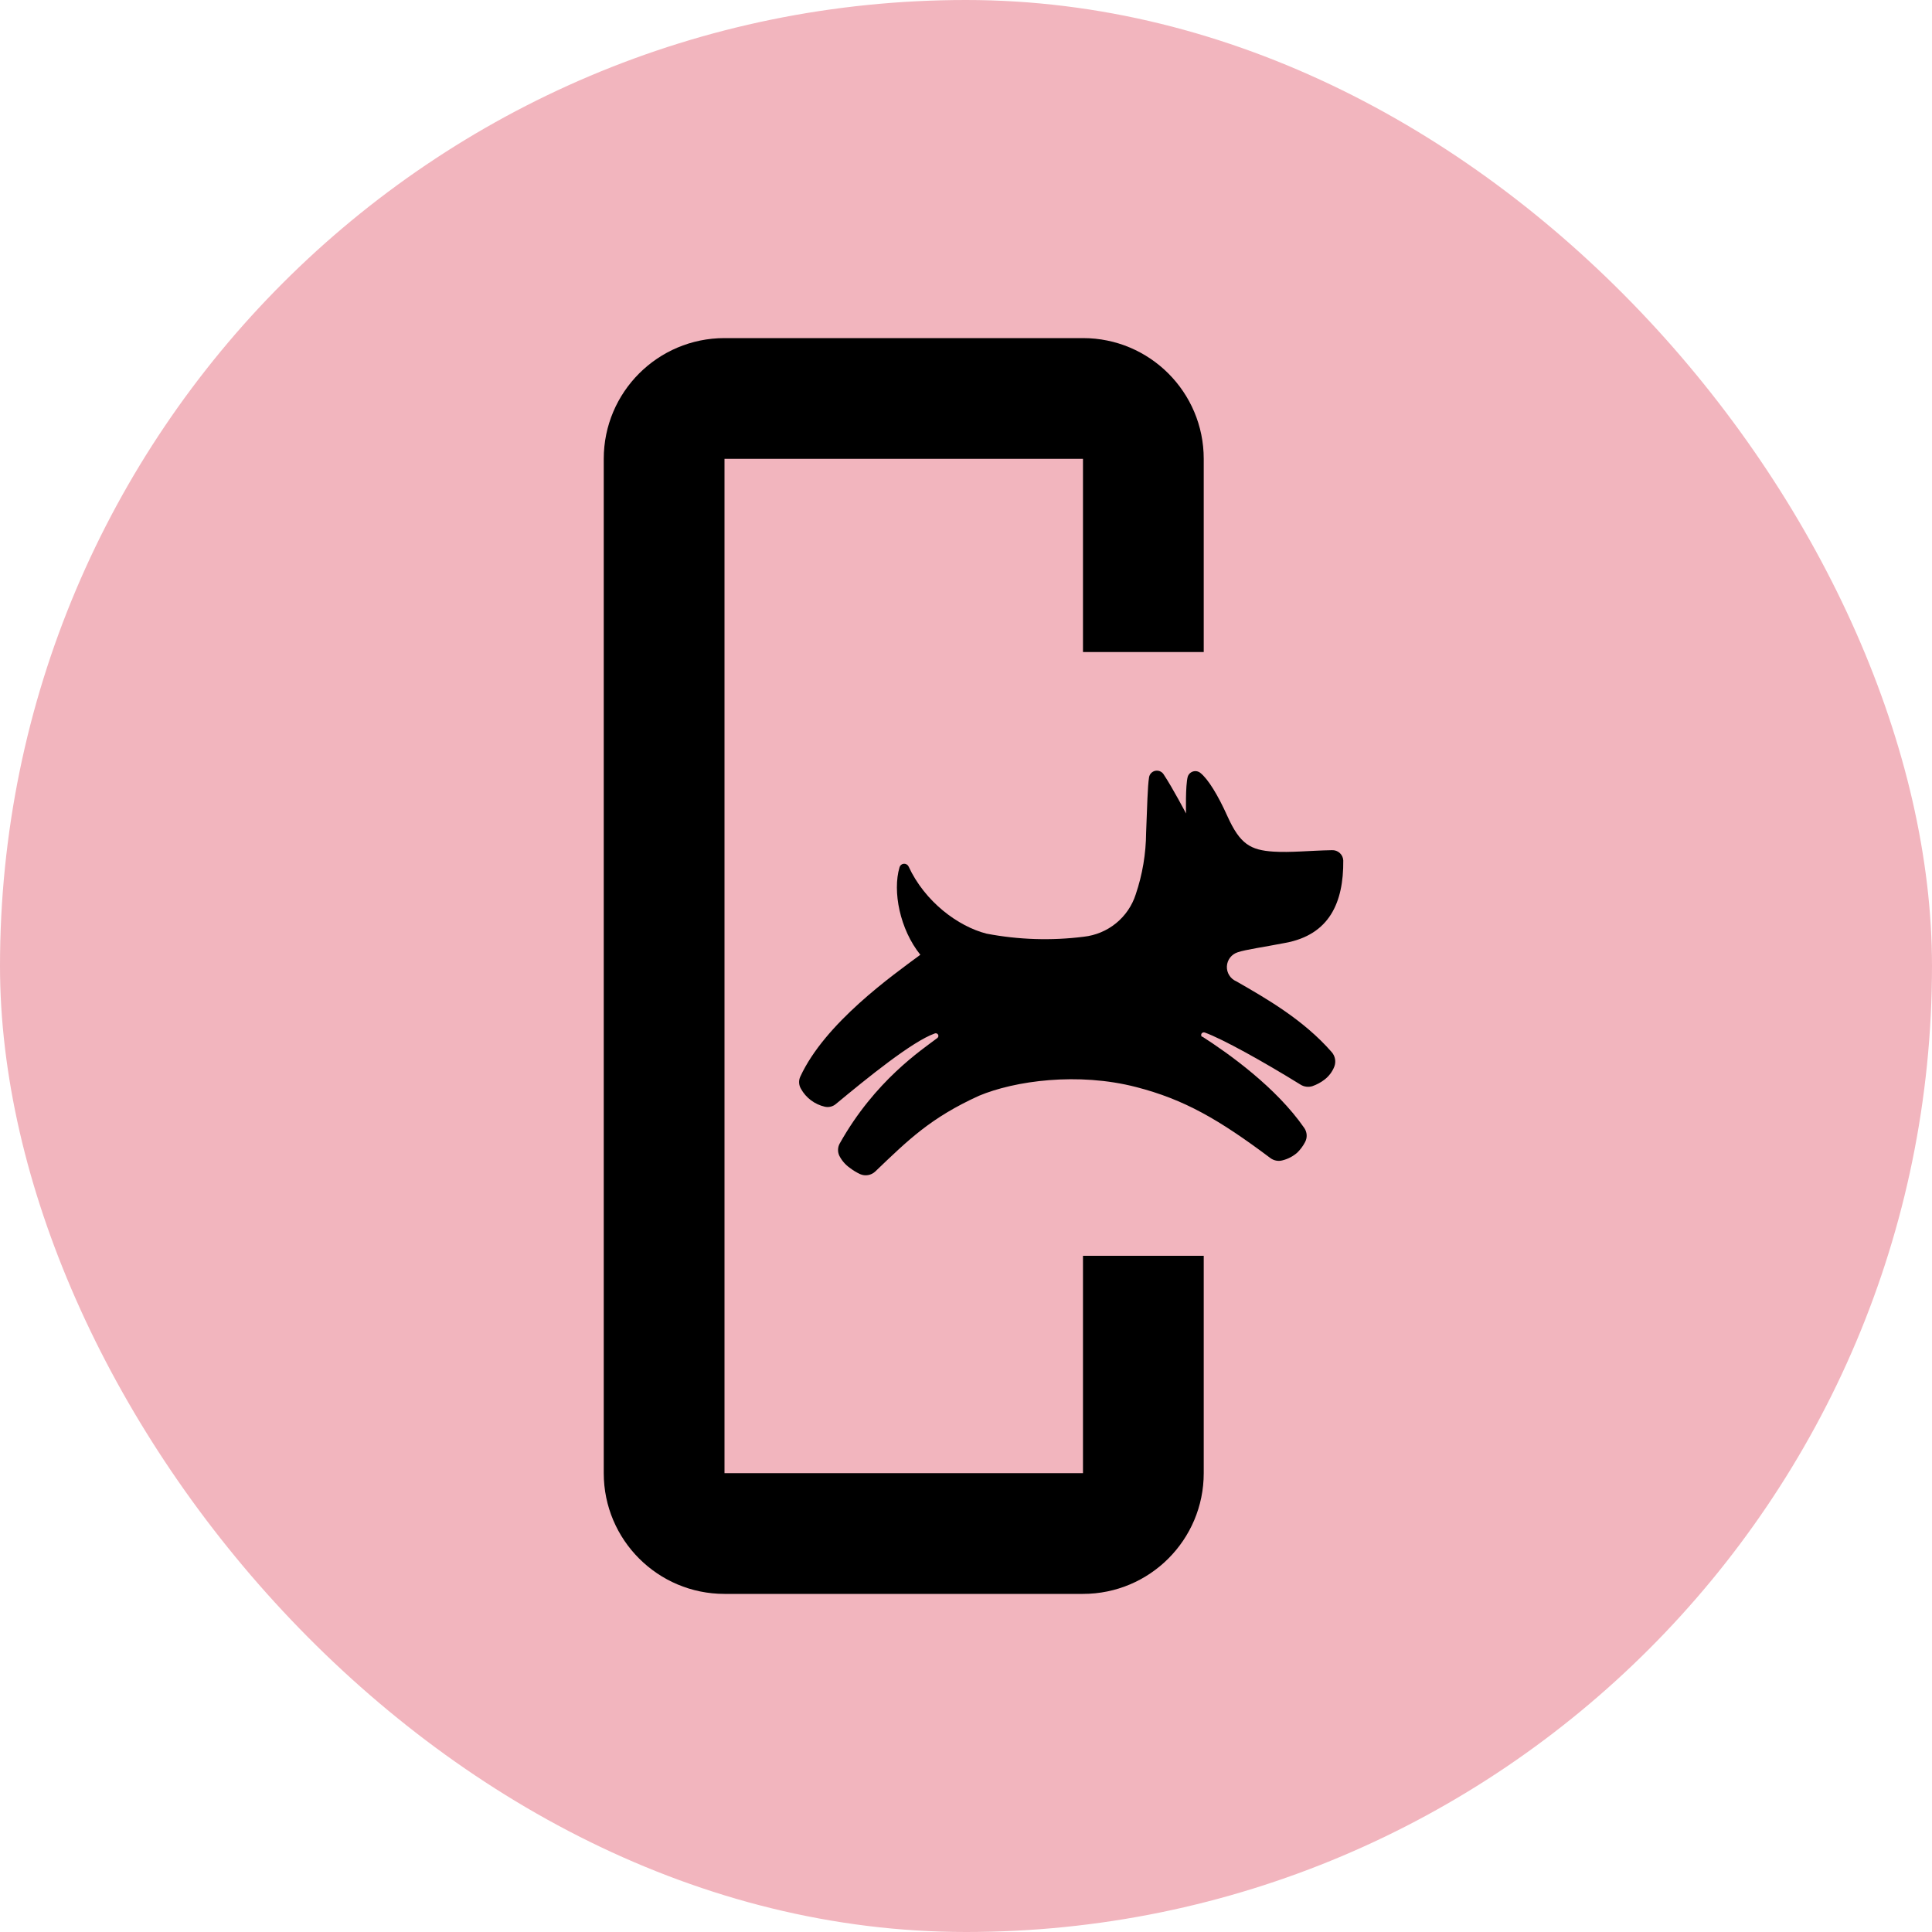
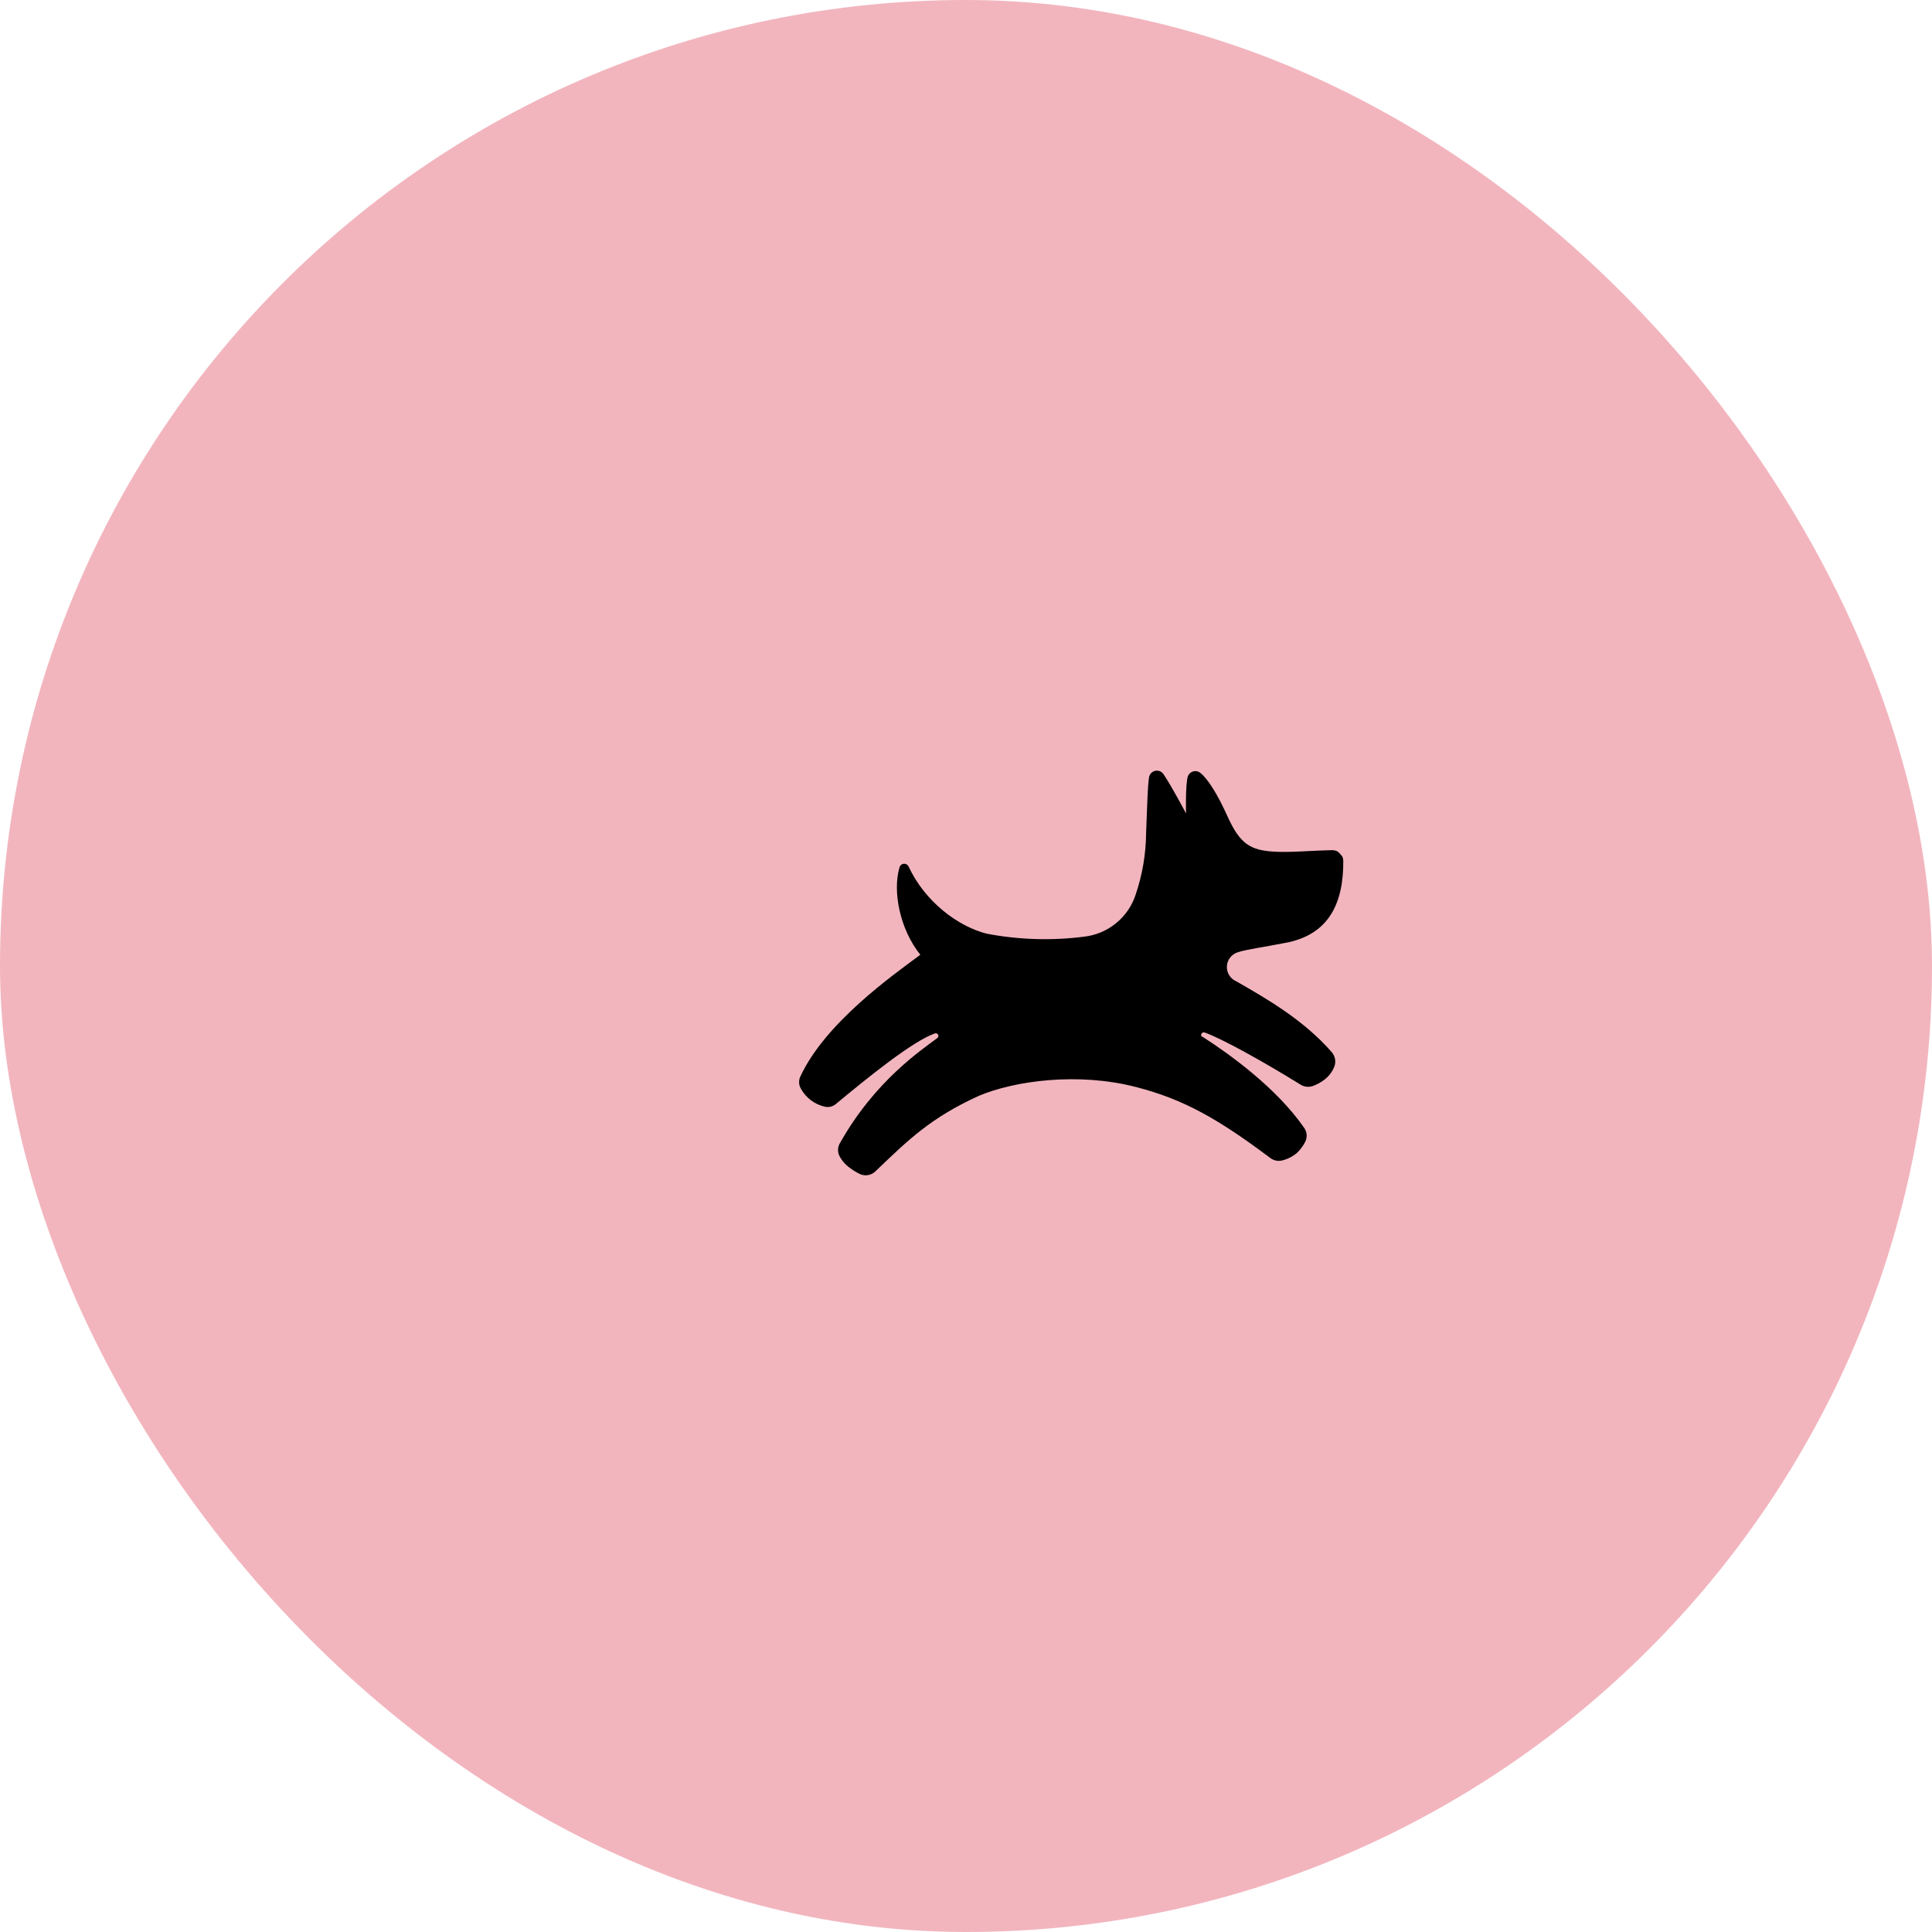
<svg xmlns="http://www.w3.org/2000/svg" width="80" height="80" viewBox="0 0 80 80" fill="none">
  <rect width="80" height="80" rx="40" fill="#F2B5BE" />
-   <path d="M44.844 19H30V61H44.844L44.844 52H49.844V61C49.844 63.761 47.606 66 44.844 66H30C27.239 66 25 63.761 25 61V19C25 16.239 27.239 14 30 14H44.844C47.606 14 49.844 16.239 49.844 19V27H44.844L44.844 19Z" fill="black" />
-   <path d="M49.778 42.942C49.758 42.925 49.744 42.902 49.739 42.876C49.734 42.851 49.739 42.824 49.752 42.801C49.766 42.779 49.786 42.762 49.811 42.754C49.836 42.745 49.863 42.746 49.888 42.755C50.628 43.023 52.304 43.954 53.851 44.911C53.923 44.957 54.005 44.986 54.089 44.997C54.174 45.008 54.26 45.001 54.342 44.976C54.525 44.912 54.696 44.82 54.849 44.702C55.03 44.562 55.169 44.376 55.252 44.164C55.29 44.063 55.3 43.954 55.28 43.848C55.26 43.742 55.212 43.643 55.14 43.562C53.974 42.227 52.44 41.349 51.192 40.634C51.07 40.582 50.968 40.494 50.899 40.382C50.829 40.271 50.796 40.141 50.803 40.01C50.81 39.879 50.857 39.753 50.938 39.649C51.019 39.546 51.13 39.469 51.256 39.43C51.572 39.321 52.332 39.216 53.221 39.043C55.043 38.707 55.637 37.379 55.622 35.632C55.62 35.573 55.606 35.516 55.581 35.462C55.556 35.409 55.521 35.361 55.477 35.321C55.434 35.281 55.383 35.25 55.327 35.23C55.271 35.21 55.212 35.201 55.153 35.204C54.24 35.221 53.431 35.309 52.736 35.264C51.775 35.202 51.346 34.949 50.828 33.804C50.43 32.917 50.025 32.262 49.709 32.008C49.667 31.973 49.618 31.949 49.565 31.938C49.512 31.927 49.457 31.929 49.405 31.944C49.353 31.959 49.305 31.987 49.267 32.024C49.228 32.062 49.199 32.108 49.182 32.16C49.081 32.528 49.111 33.684 49.111 33.684C49.111 33.684 48.551 32.614 48.177 32.055C48.14 32.001 48.089 31.959 48.028 31.935C47.968 31.911 47.901 31.905 47.837 31.918C47.773 31.931 47.715 31.963 47.669 32.01C47.624 32.056 47.593 32.115 47.581 32.179C47.516 32.575 47.504 33.399 47.458 34.478C47.452 35.348 47.307 36.211 47.028 37.035C46.878 37.503 46.595 37.917 46.213 38.229C45.831 38.54 45.367 38.734 44.876 38.788C43.535 38.957 42.176 38.914 40.848 38.66C39.673 38.36 38.296 37.341 37.621 35.876C37.603 35.84 37.574 35.81 37.539 35.791C37.504 35.771 37.463 35.762 37.423 35.766C37.382 35.77 37.344 35.785 37.313 35.811C37.282 35.837 37.259 35.872 37.248 35.911C36.952 36.91 37.261 38.48 38.109 39.535C36.952 40.392 34.163 42.361 33.139 44.58C33.102 44.659 33.085 44.747 33.09 44.834C33.094 44.922 33.12 45.007 33.165 45.083C33.268 45.27 33.41 45.433 33.581 45.561C33.753 45.69 33.95 45.78 34.159 45.828C34.239 45.845 34.322 45.843 34.402 45.823C34.481 45.802 34.555 45.764 34.617 45.71C35.908 44.639 37.771 43.124 38.705 42.794C38.73 42.784 38.758 42.783 38.783 42.791C38.808 42.8 38.829 42.818 38.843 42.841C38.856 42.864 38.86 42.891 38.855 42.917C38.849 42.943 38.834 42.966 38.813 42.982C38.167 43.473 36.231 44.744 34.772 47.348C34.729 47.424 34.705 47.51 34.702 47.597C34.698 47.684 34.716 47.771 34.752 47.851C34.852 48.051 35 48.224 35.183 48.354C35.316 48.457 35.461 48.546 35.613 48.617C35.717 48.663 35.833 48.678 35.945 48.658C36.057 48.639 36.161 48.587 36.244 48.508C37.621 47.189 38.539 46.284 40.536 45.374C42.027 44.749 44.642 44.391 47.043 45.012C49.038 45.526 50.469 46.352 52.603 47.952C52.674 48.006 52.758 48.042 52.846 48.059C52.934 48.075 53.025 48.071 53.111 48.046C53.337 47.989 53.546 47.879 53.72 47.725C53.847 47.599 53.955 47.455 54.038 47.296C54.088 47.204 54.112 47.1 54.106 46.995C54.1 46.89 54.064 46.789 54.004 46.703C52.844 45.029 50.89 43.633 49.776 42.918" fill="black" />
+   <path d="M49.778 42.942C49.758 42.925 49.744 42.902 49.739 42.876C49.734 42.851 49.739 42.824 49.752 42.801C49.766 42.779 49.786 42.762 49.811 42.754C49.836 42.745 49.863 42.746 49.888 42.755C50.628 43.023 52.304 43.954 53.851 44.911C53.923 44.957 54.005 44.986 54.089 44.997C54.174 45.008 54.26 45.001 54.342 44.976C54.525 44.912 54.696 44.82 54.849 44.702C55.03 44.562 55.169 44.376 55.252 44.164C55.29 44.063 55.3 43.954 55.28 43.848C55.26 43.742 55.212 43.643 55.14 43.562C53.974 42.227 52.44 41.349 51.192 40.634C51.07 40.582 50.968 40.494 50.899 40.382C50.829 40.271 50.796 40.141 50.803 40.01C50.81 39.879 50.857 39.753 50.938 39.649C51.019 39.546 51.13 39.469 51.256 39.43C51.572 39.321 52.332 39.216 53.221 39.043C55.043 38.707 55.637 37.379 55.622 35.632C55.62 35.573 55.606 35.516 55.581 35.462C55.434 35.281 55.383 35.25 55.327 35.23C55.271 35.21 55.212 35.201 55.153 35.204C54.24 35.221 53.431 35.309 52.736 35.264C51.775 35.202 51.346 34.949 50.828 33.804C50.43 32.917 50.025 32.262 49.709 32.008C49.667 31.973 49.618 31.949 49.565 31.938C49.512 31.927 49.457 31.929 49.405 31.944C49.353 31.959 49.305 31.987 49.267 32.024C49.228 32.062 49.199 32.108 49.182 32.16C49.081 32.528 49.111 33.684 49.111 33.684C49.111 33.684 48.551 32.614 48.177 32.055C48.14 32.001 48.089 31.959 48.028 31.935C47.968 31.911 47.901 31.905 47.837 31.918C47.773 31.931 47.715 31.963 47.669 32.01C47.624 32.056 47.593 32.115 47.581 32.179C47.516 32.575 47.504 33.399 47.458 34.478C47.452 35.348 47.307 36.211 47.028 37.035C46.878 37.503 46.595 37.917 46.213 38.229C45.831 38.54 45.367 38.734 44.876 38.788C43.535 38.957 42.176 38.914 40.848 38.66C39.673 38.36 38.296 37.341 37.621 35.876C37.603 35.84 37.574 35.81 37.539 35.791C37.504 35.771 37.463 35.762 37.423 35.766C37.382 35.77 37.344 35.785 37.313 35.811C37.282 35.837 37.259 35.872 37.248 35.911C36.952 36.91 37.261 38.48 38.109 39.535C36.952 40.392 34.163 42.361 33.139 44.58C33.102 44.659 33.085 44.747 33.09 44.834C33.094 44.922 33.12 45.007 33.165 45.083C33.268 45.27 33.41 45.433 33.581 45.561C33.753 45.69 33.95 45.78 34.159 45.828C34.239 45.845 34.322 45.843 34.402 45.823C34.481 45.802 34.555 45.764 34.617 45.71C35.908 44.639 37.771 43.124 38.705 42.794C38.73 42.784 38.758 42.783 38.783 42.791C38.808 42.8 38.829 42.818 38.843 42.841C38.856 42.864 38.86 42.891 38.855 42.917C38.849 42.943 38.834 42.966 38.813 42.982C38.167 43.473 36.231 44.744 34.772 47.348C34.729 47.424 34.705 47.51 34.702 47.597C34.698 47.684 34.716 47.771 34.752 47.851C34.852 48.051 35 48.224 35.183 48.354C35.316 48.457 35.461 48.546 35.613 48.617C35.717 48.663 35.833 48.678 35.945 48.658C36.057 48.639 36.161 48.587 36.244 48.508C37.621 47.189 38.539 46.284 40.536 45.374C42.027 44.749 44.642 44.391 47.043 45.012C49.038 45.526 50.469 46.352 52.603 47.952C52.674 48.006 52.758 48.042 52.846 48.059C52.934 48.075 53.025 48.071 53.111 48.046C53.337 47.989 53.546 47.879 53.72 47.725C53.847 47.599 53.955 47.455 54.038 47.296C54.088 47.204 54.112 47.1 54.106 46.995C54.1 46.89 54.064 46.789 54.004 46.703C52.844 45.029 50.89 43.633 49.776 42.918" fill="black" />
</svg>